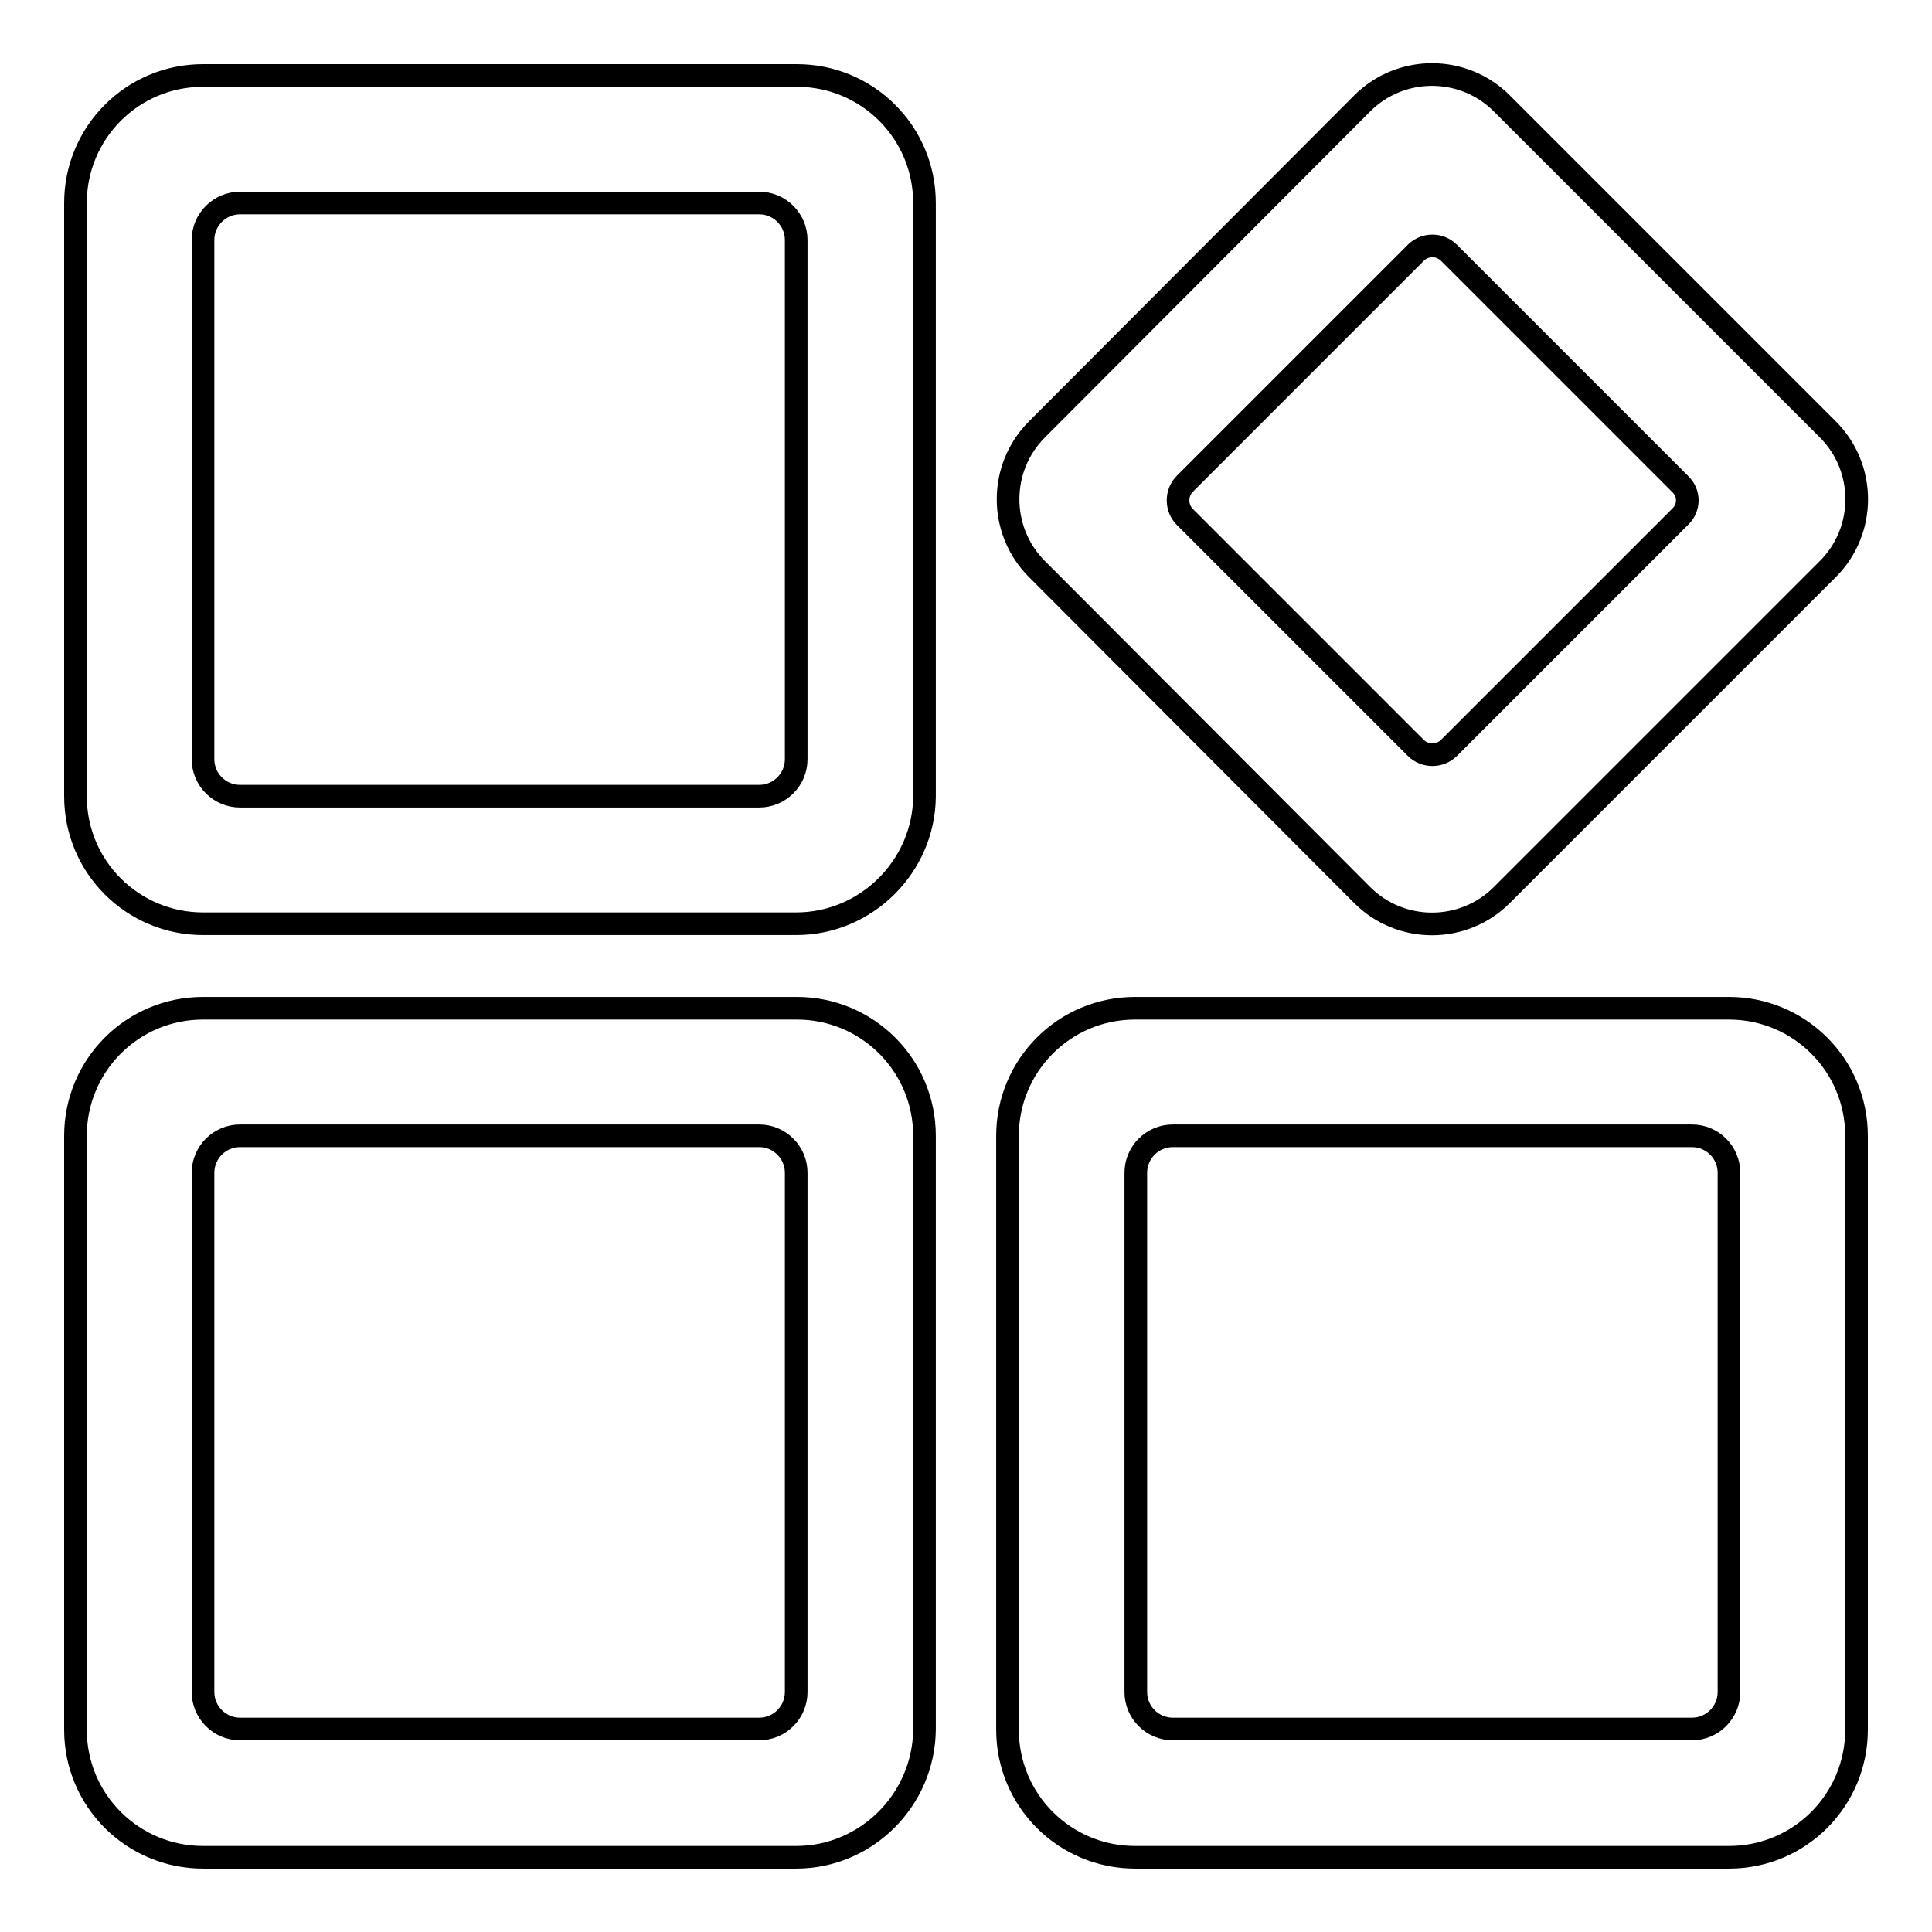
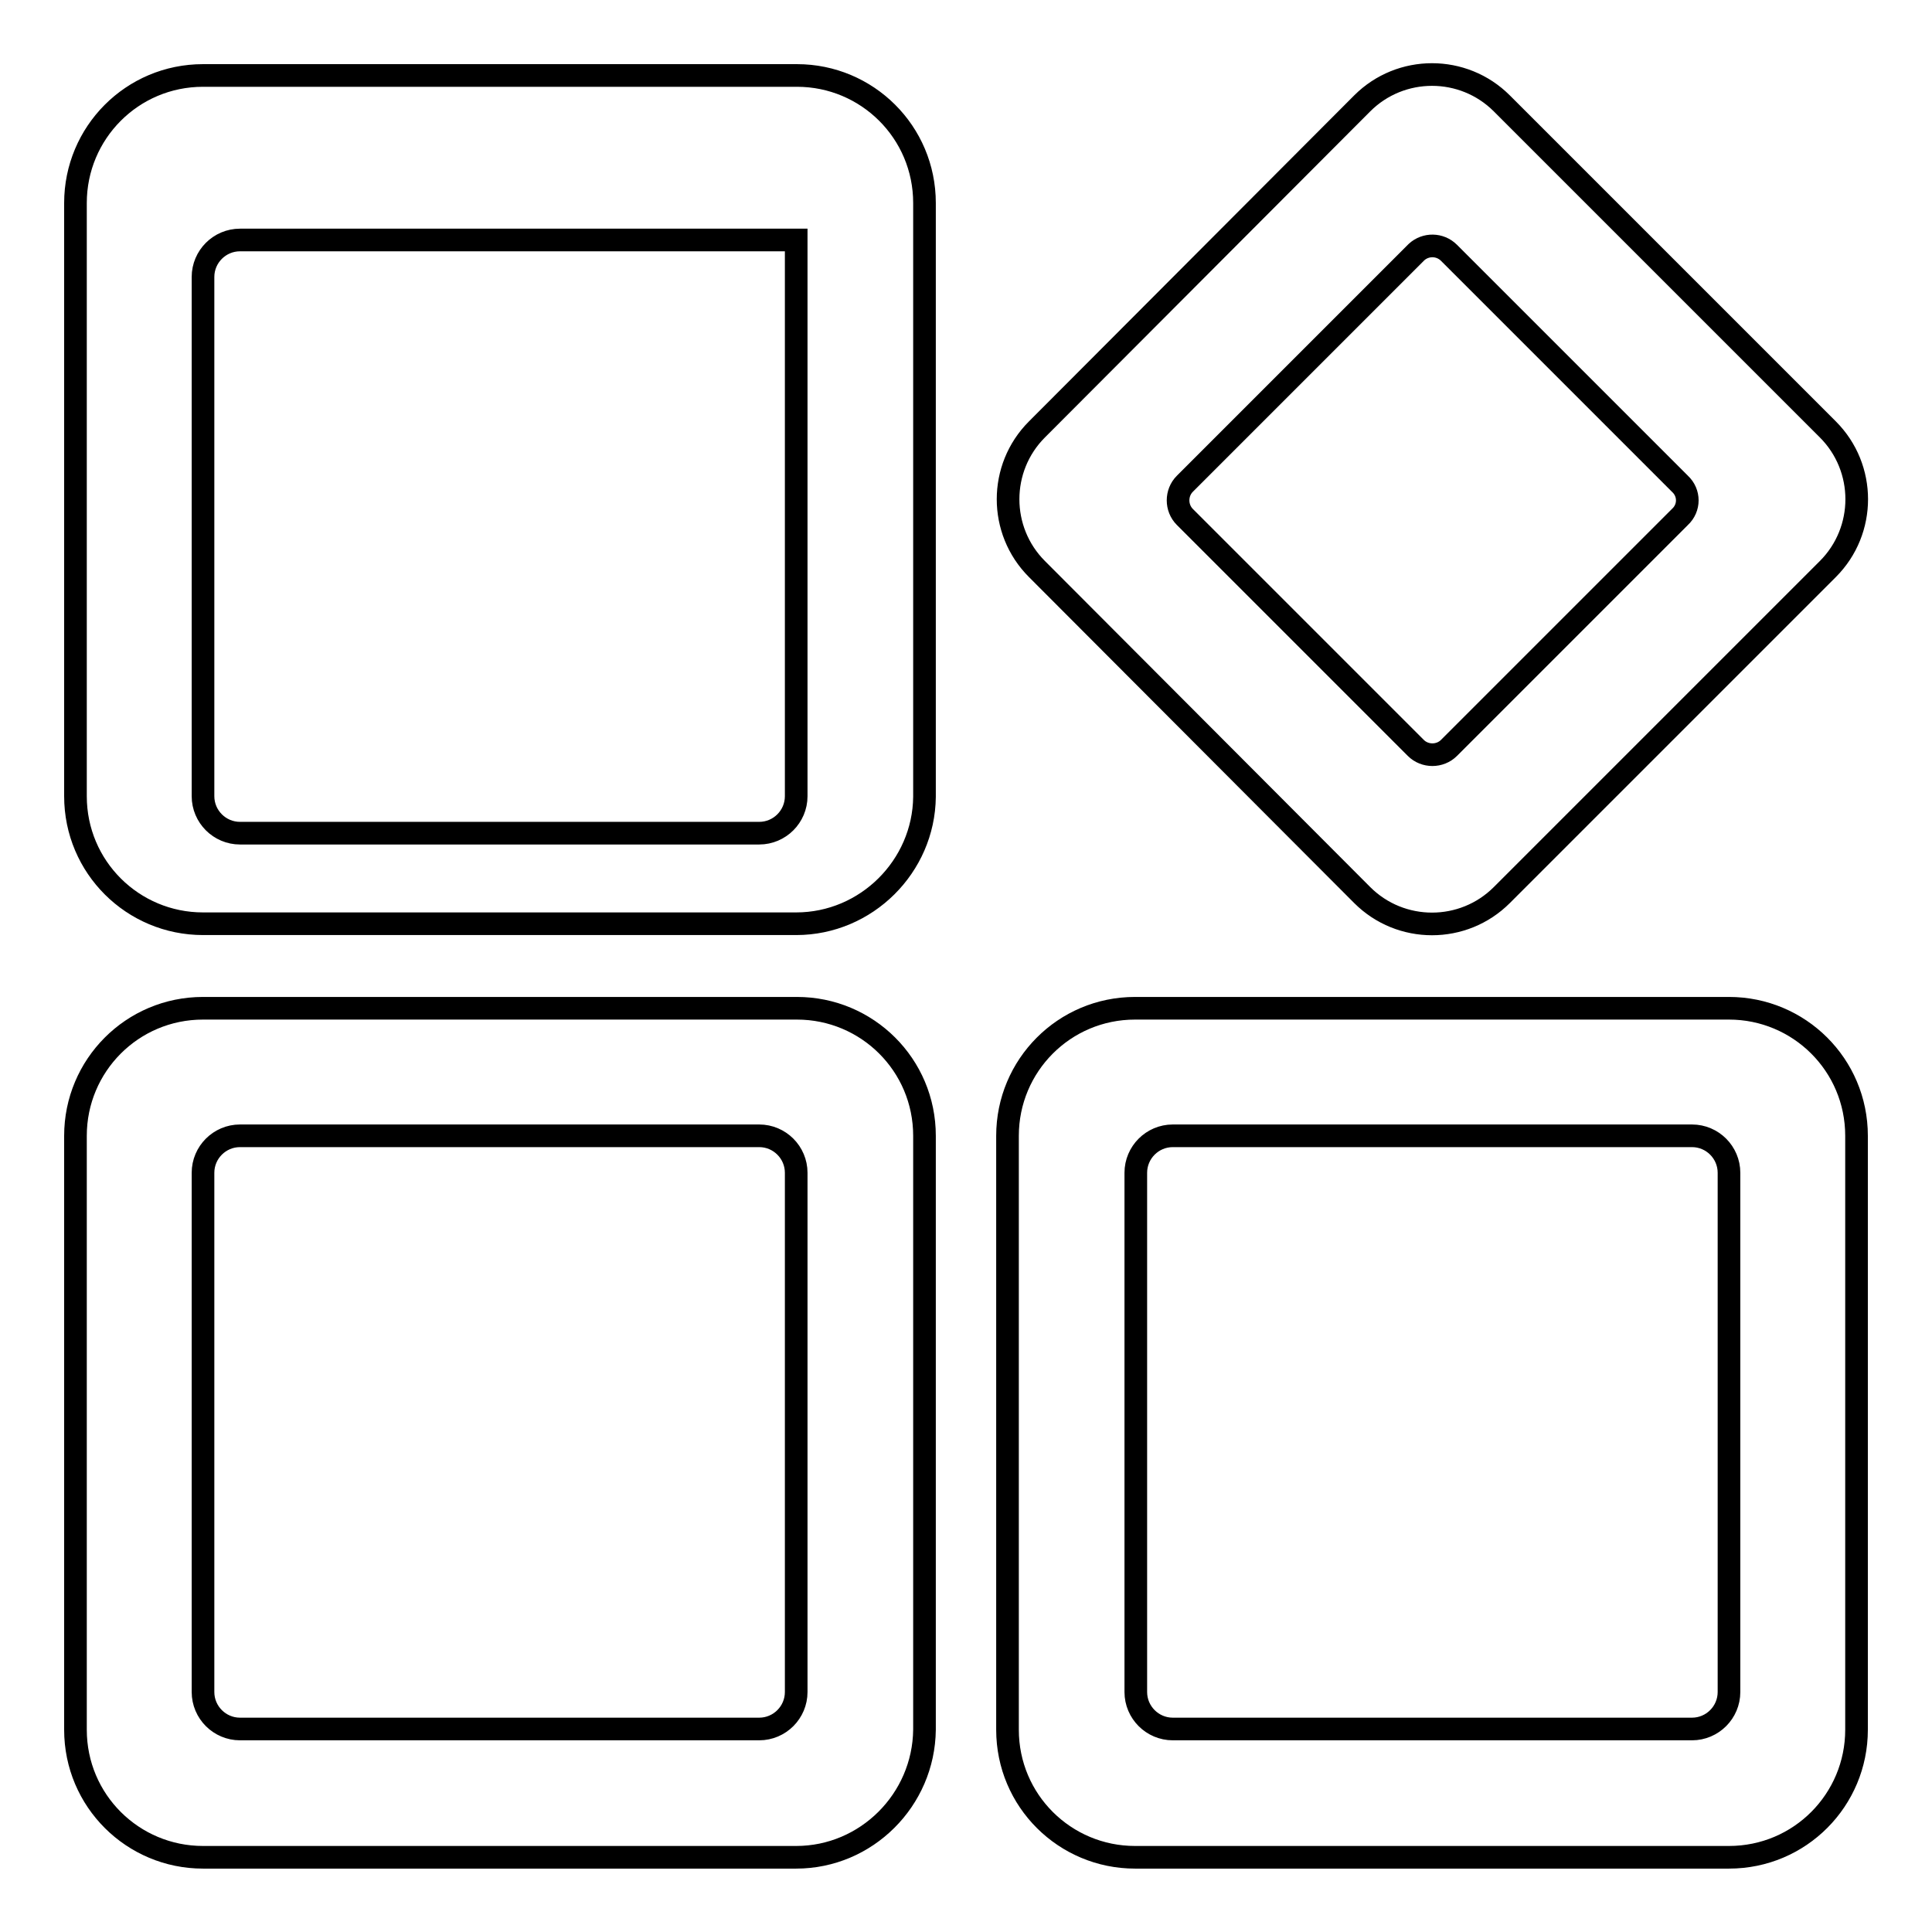
<svg xmlns="http://www.w3.org/2000/svg" version="1.1" x="0px" y="0px" viewBox="0 0 256 256" enable-background="new 0 0 256 256" xml:space="preserve">
  <g>
-     <path stroke-width="3" fill-opacity="0" stroke="#000000" d="M229.1,246.1h-78.7c-9.3,0-16.9-7.5-16.9-16.9l0,0v-78.7c0-9.3,7.5-16.9,16.9-16.9l0,0h78.7 c9.3,0,16.9,7.5,16.9,16.9l0,0v78.7C246,238.5,238.5,246.1,229.1,246.1L229.1,246.1z M229.1,155.4c0-2.7-2.2-4.9-4.9-4.9h-68.8 c-2.7,0-4.9,2.2-4.9,4.9l0,0v68.8c0,2.7,2.2,4.9,4.9,4.9c0,0,0,0,0,0h68.8c2.7,0,4.9-2.2,4.9-4.9c0,0,0,0,0,0V155.4z M199,118.6 c-5.1,5.1-13.4,5.1-18.5,0c0,0,0,0,0,0l-43.1-43.2c-5.1-5.1-5.1-13.4,0-18.5c0,0,0,0,0,0l43.1-43.2c5.1-5.1,13.4-5.1,18.5,0 c0,0,0,0,0,0l43.2,43.2c5.1,5.1,5.1,13.4,0,18.5L199,118.6z M222.6,64.1L192,33.5c-1.2-1.2-3.1-1.2-4.3-0.1c0,0,0,0-0.1,0.1 L157,64.1c-1.2,1.2-1.2,3.2,0,4.4c0,0,0,0,0,0l30.6,30.6c1.2,1.2,3.2,1.2,4.4,0l30.6-30.6C223.9,67.3,223.9,65.3,222.6,64.1z  M105.5,246.1H26.9c-9.3,0-16.9-7.5-16.9-16.9l0,0v-78.7c0-9.3,7.5-16.9,16.9-16.9l0,0h78.7c9.3,0,16.9,7.5,16.9,16.9l0,0v78.7 C122.4,238.5,114.8,246.1,105.5,246.1L105.5,246.1z M105.5,155.4c0-2.7-2.2-4.9-4.9-4.9c0,0,0,0,0,0H31.8c-2.7,0-4.9,2.2-4.9,4.9 l0,0v68.8c0,2.7,2.2,4.9,4.9,4.9c0,0,0,0,0,0h68.8c2.7,0,4.9-2.2,4.9-4.9c0,0,0,0,0,0L105.5,155.4L105.5,155.4z M105.5,122.4H26.9 c-9.3,0-16.9-7.5-16.9-16.9V26.9C10,17.6,17.5,10,26.9,10h78.7c9.3,0,16.9,7.5,16.9,16.9v78.7C122.4,114.8,114.8,122.4,105.5,122.4 z M105.5,31.8c0-2.7-2.2-4.9-4.9-4.9c0,0,0,0,0,0H31.8c-2.7,0-4.9,2.2-4.9,4.9l0,0v68.8c0,2.7,2.2,4.9,4.9,4.9c0,0,0,0,0,0h68.8 c2.7,0,4.9-2.2,4.9-4.9c0,0,0,0,0,0L105.5,31.8L105.5,31.8z" />
+     <path stroke-width="3" fill-opacity="0" stroke="#000000" d="M229.1,246.1h-78.7c-9.3,0-16.9-7.5-16.9-16.9l0,0v-78.7c0-9.3,7.5-16.9,16.9-16.9l0,0h78.7 c9.3,0,16.9,7.5,16.9,16.9l0,0v78.7C246,238.5,238.5,246.1,229.1,246.1L229.1,246.1z M229.1,155.4c0-2.7-2.2-4.9-4.9-4.9h-68.8 c-2.7,0-4.9,2.2-4.9,4.9l0,0v68.8c0,2.7,2.2,4.9,4.9,4.9c0,0,0,0,0,0h68.8c2.7,0,4.9-2.2,4.9-4.9c0,0,0,0,0,0V155.4z M199,118.6 c-5.1,5.1-13.4,5.1-18.5,0c0,0,0,0,0,0l-43.1-43.2c-5.1-5.1-5.1-13.4,0-18.5c0,0,0,0,0,0l43.1-43.2c5.1-5.1,13.4-5.1,18.5,0 c0,0,0,0,0,0l43.2,43.2c5.1,5.1,5.1,13.4,0,18.5L199,118.6z M222.6,64.1L192,33.5c-1.2-1.2-3.1-1.2-4.3-0.1c0,0,0,0-0.1,0.1 L157,64.1c-1.2,1.2-1.2,3.2,0,4.4c0,0,0,0,0,0l30.6,30.6c1.2,1.2,3.2,1.2,4.4,0l30.6-30.6C223.9,67.3,223.9,65.3,222.6,64.1z  M105.5,246.1H26.9c-9.3,0-16.9-7.5-16.9-16.9l0,0v-78.7c0-9.3,7.5-16.9,16.9-16.9l0,0h78.7c9.3,0,16.9,7.5,16.9,16.9l0,0v78.7 C122.4,238.5,114.8,246.1,105.5,246.1L105.5,246.1z M105.5,155.4c0-2.7-2.2-4.9-4.9-4.9c0,0,0,0,0,0H31.8c-2.7,0-4.9,2.2-4.9,4.9 l0,0v68.8c0,2.7,2.2,4.9,4.9,4.9c0,0,0,0,0,0h68.8c2.7,0,4.9-2.2,4.9-4.9c0,0,0,0,0,0L105.5,155.4L105.5,155.4z M105.5,122.4H26.9 c-9.3,0-16.9-7.5-16.9-16.9V26.9C10,17.6,17.5,10,26.9,10h78.7c9.3,0,16.9,7.5,16.9,16.9v78.7C122.4,114.8,114.8,122.4,105.5,122.4 z M105.5,31.8c0,0,0,0,0,0H31.8c-2.7,0-4.9,2.2-4.9,4.9l0,0v68.8c0,2.7,2.2,4.9,4.9,4.9c0,0,0,0,0,0h68.8 c2.7,0,4.9-2.2,4.9-4.9c0,0,0,0,0,0L105.5,31.8L105.5,31.8z" />
  </g>
</svg>